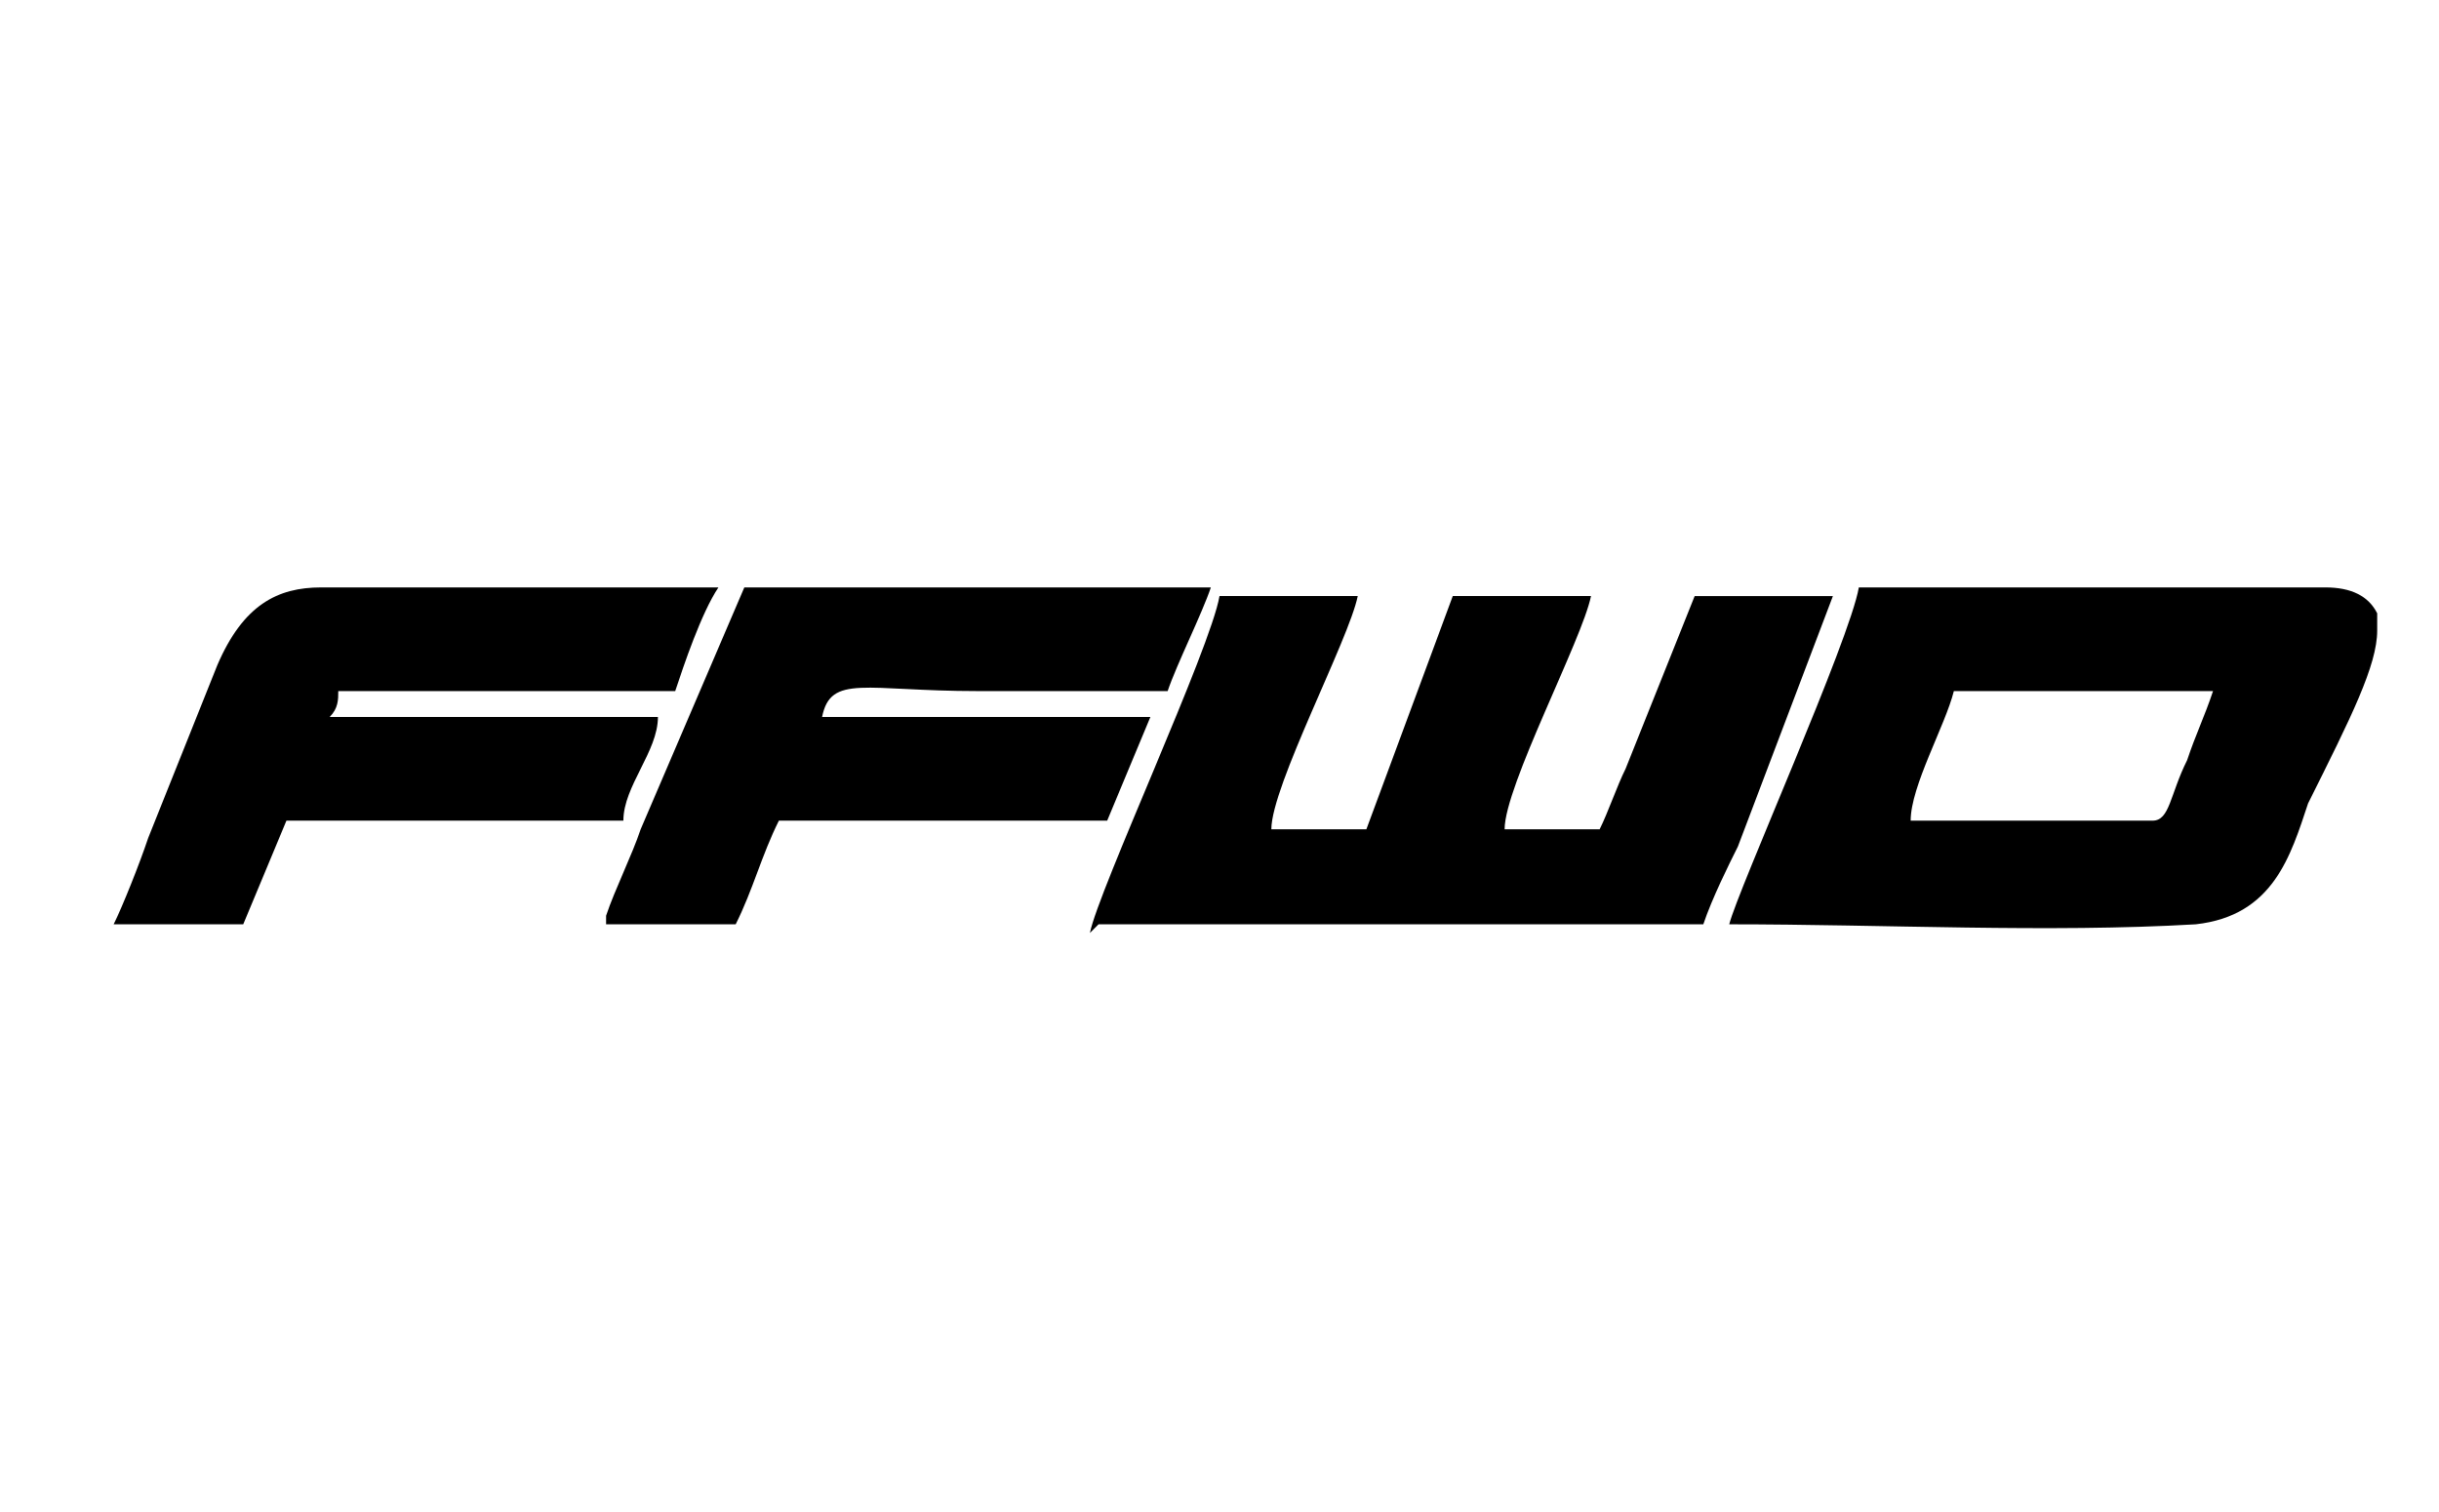
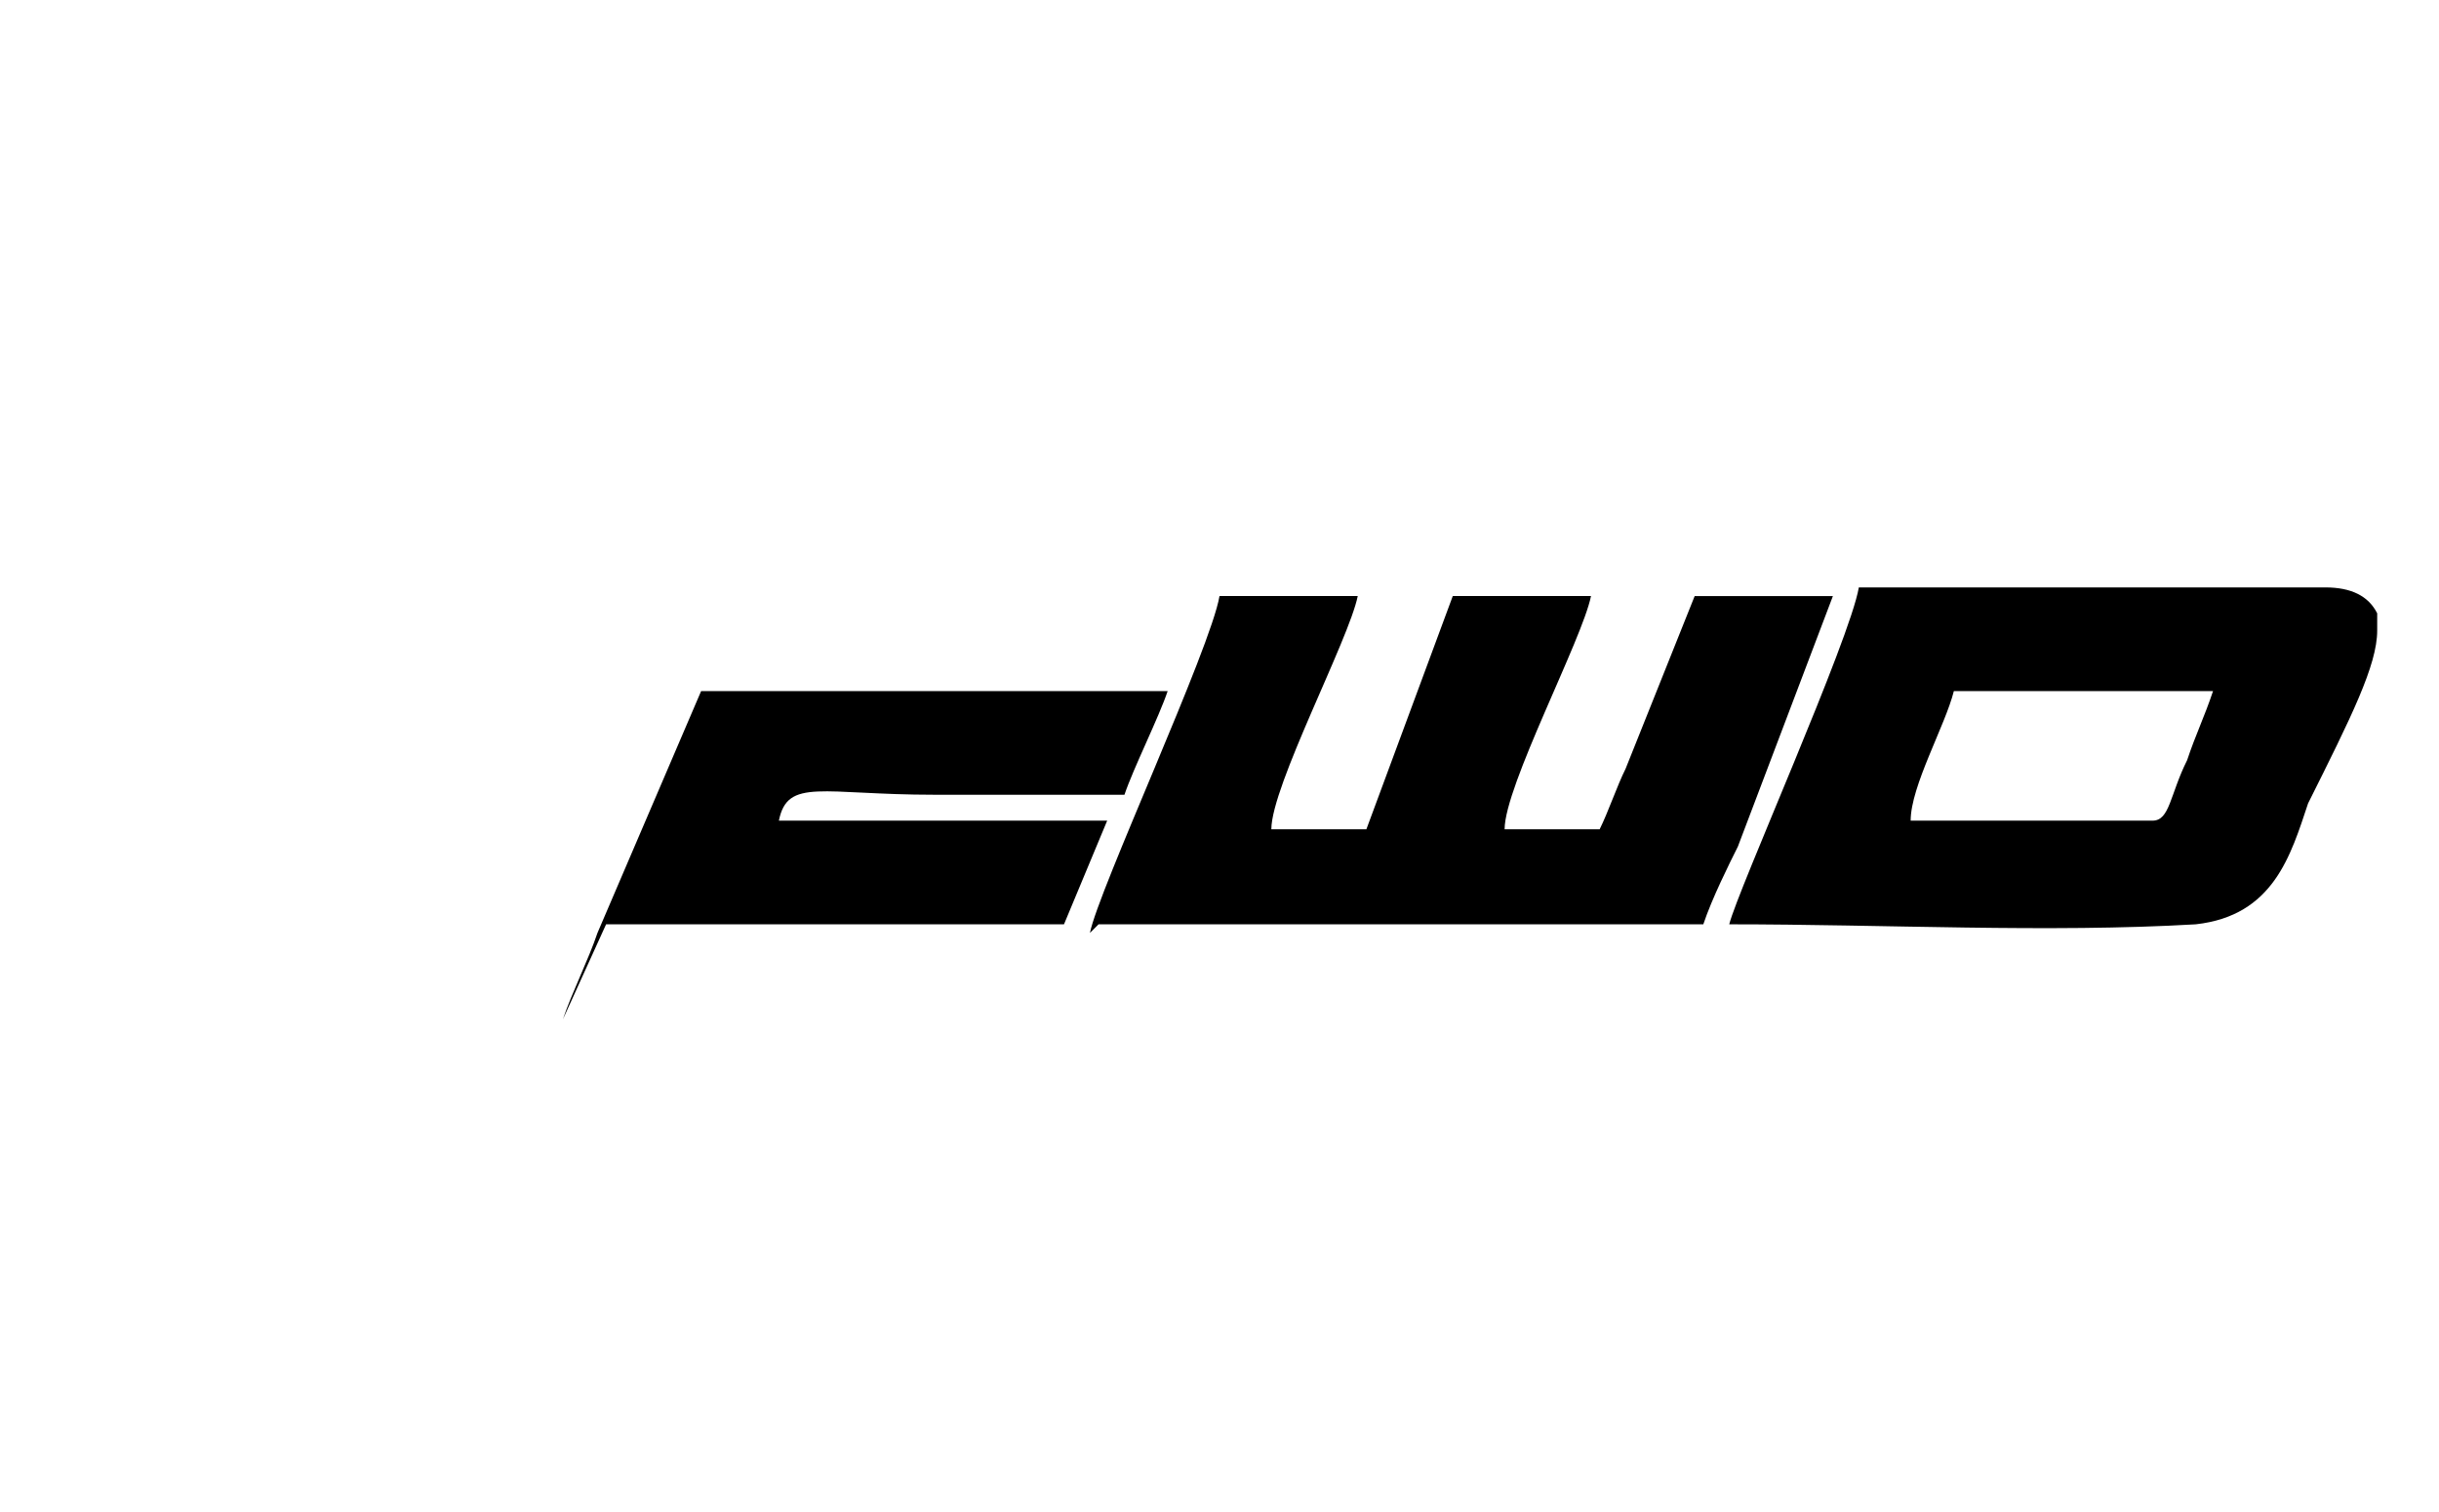
<svg xmlns="http://www.w3.org/2000/svg" xml:space="preserve" width="905px" height="561px" version="1.1" style="shape-rendering:geometricPrecision; text-rendering:geometricPrecision; image-rendering:optimizeQuality; fill-rule:evenodd; clip-rule:evenodd" viewBox="0 0 282 175">
  <defs>
    <style type="text/css">
   
    .fil1 {fill:none}
    .fil0 {fill:black}
   
  </style>
  </defs>
  <g id="Vrstva_x0020_1">
    <path class="fil0" d="M127 107l70 0c1,-3 3,-7 4,-9l11 -29 -16 0 -8 20c-1,2 -2,5 -3,7l-11 0c0,-5 9,-22 10,-27l-16 0 -10 27 -11 0c0,-5 9,-22 10,-27l-16 0c-1,6 -14,34 -15,39z" />
    <path class="fil0" d="M249 95l-28 0c0,-4 4,-11 5,-15l30 0c-1,3 -2,5 -3,8 -2,4 -2,7 -4,7zm-2 -27l22 0c3,0 5,1 6,3l0 2c0,4 -3,10 -8,20 -2,6 -4,13 -13,14 -17,1 -36,0 -54,0 1,-4 14,-33 15,-39 11,0 21,0 32,0z" />
-     <path class="fil0" d="M70 107l15 0c2,-4 3,-8 5,-12l38 0 5 -12 -38 0c1,-5 5,-3 18,-3 7,0 14,0 22,0 1,-3 4,-9 5,-12l-54 0 -12 28c-1,3 -3,7 -4,10z" />
-     <path class="fil0" d="M12 107l16 0 5 -12 39 0c0,-4 4,-8 4,-12l-38 0c1,-1 1,-2 1,-3l39 0c1,-3 3,-9 5,-12l-40 0 -6 0c-5,0 -9,2 -12,9l-8 20c-1,3 -3,8 -4,10z" />
+     <path class="fil0" d="M70 107l15 0l38 0 5 -12 -38 0c1,-5 5,-3 18,-3 7,0 14,0 22,0 1,-3 4,-9 5,-12l-54 0 -12 28c-1,3 -3,7 -4,10z" />
    <rect class="fil1" width="282" height="175" />
  </g>
</svg>